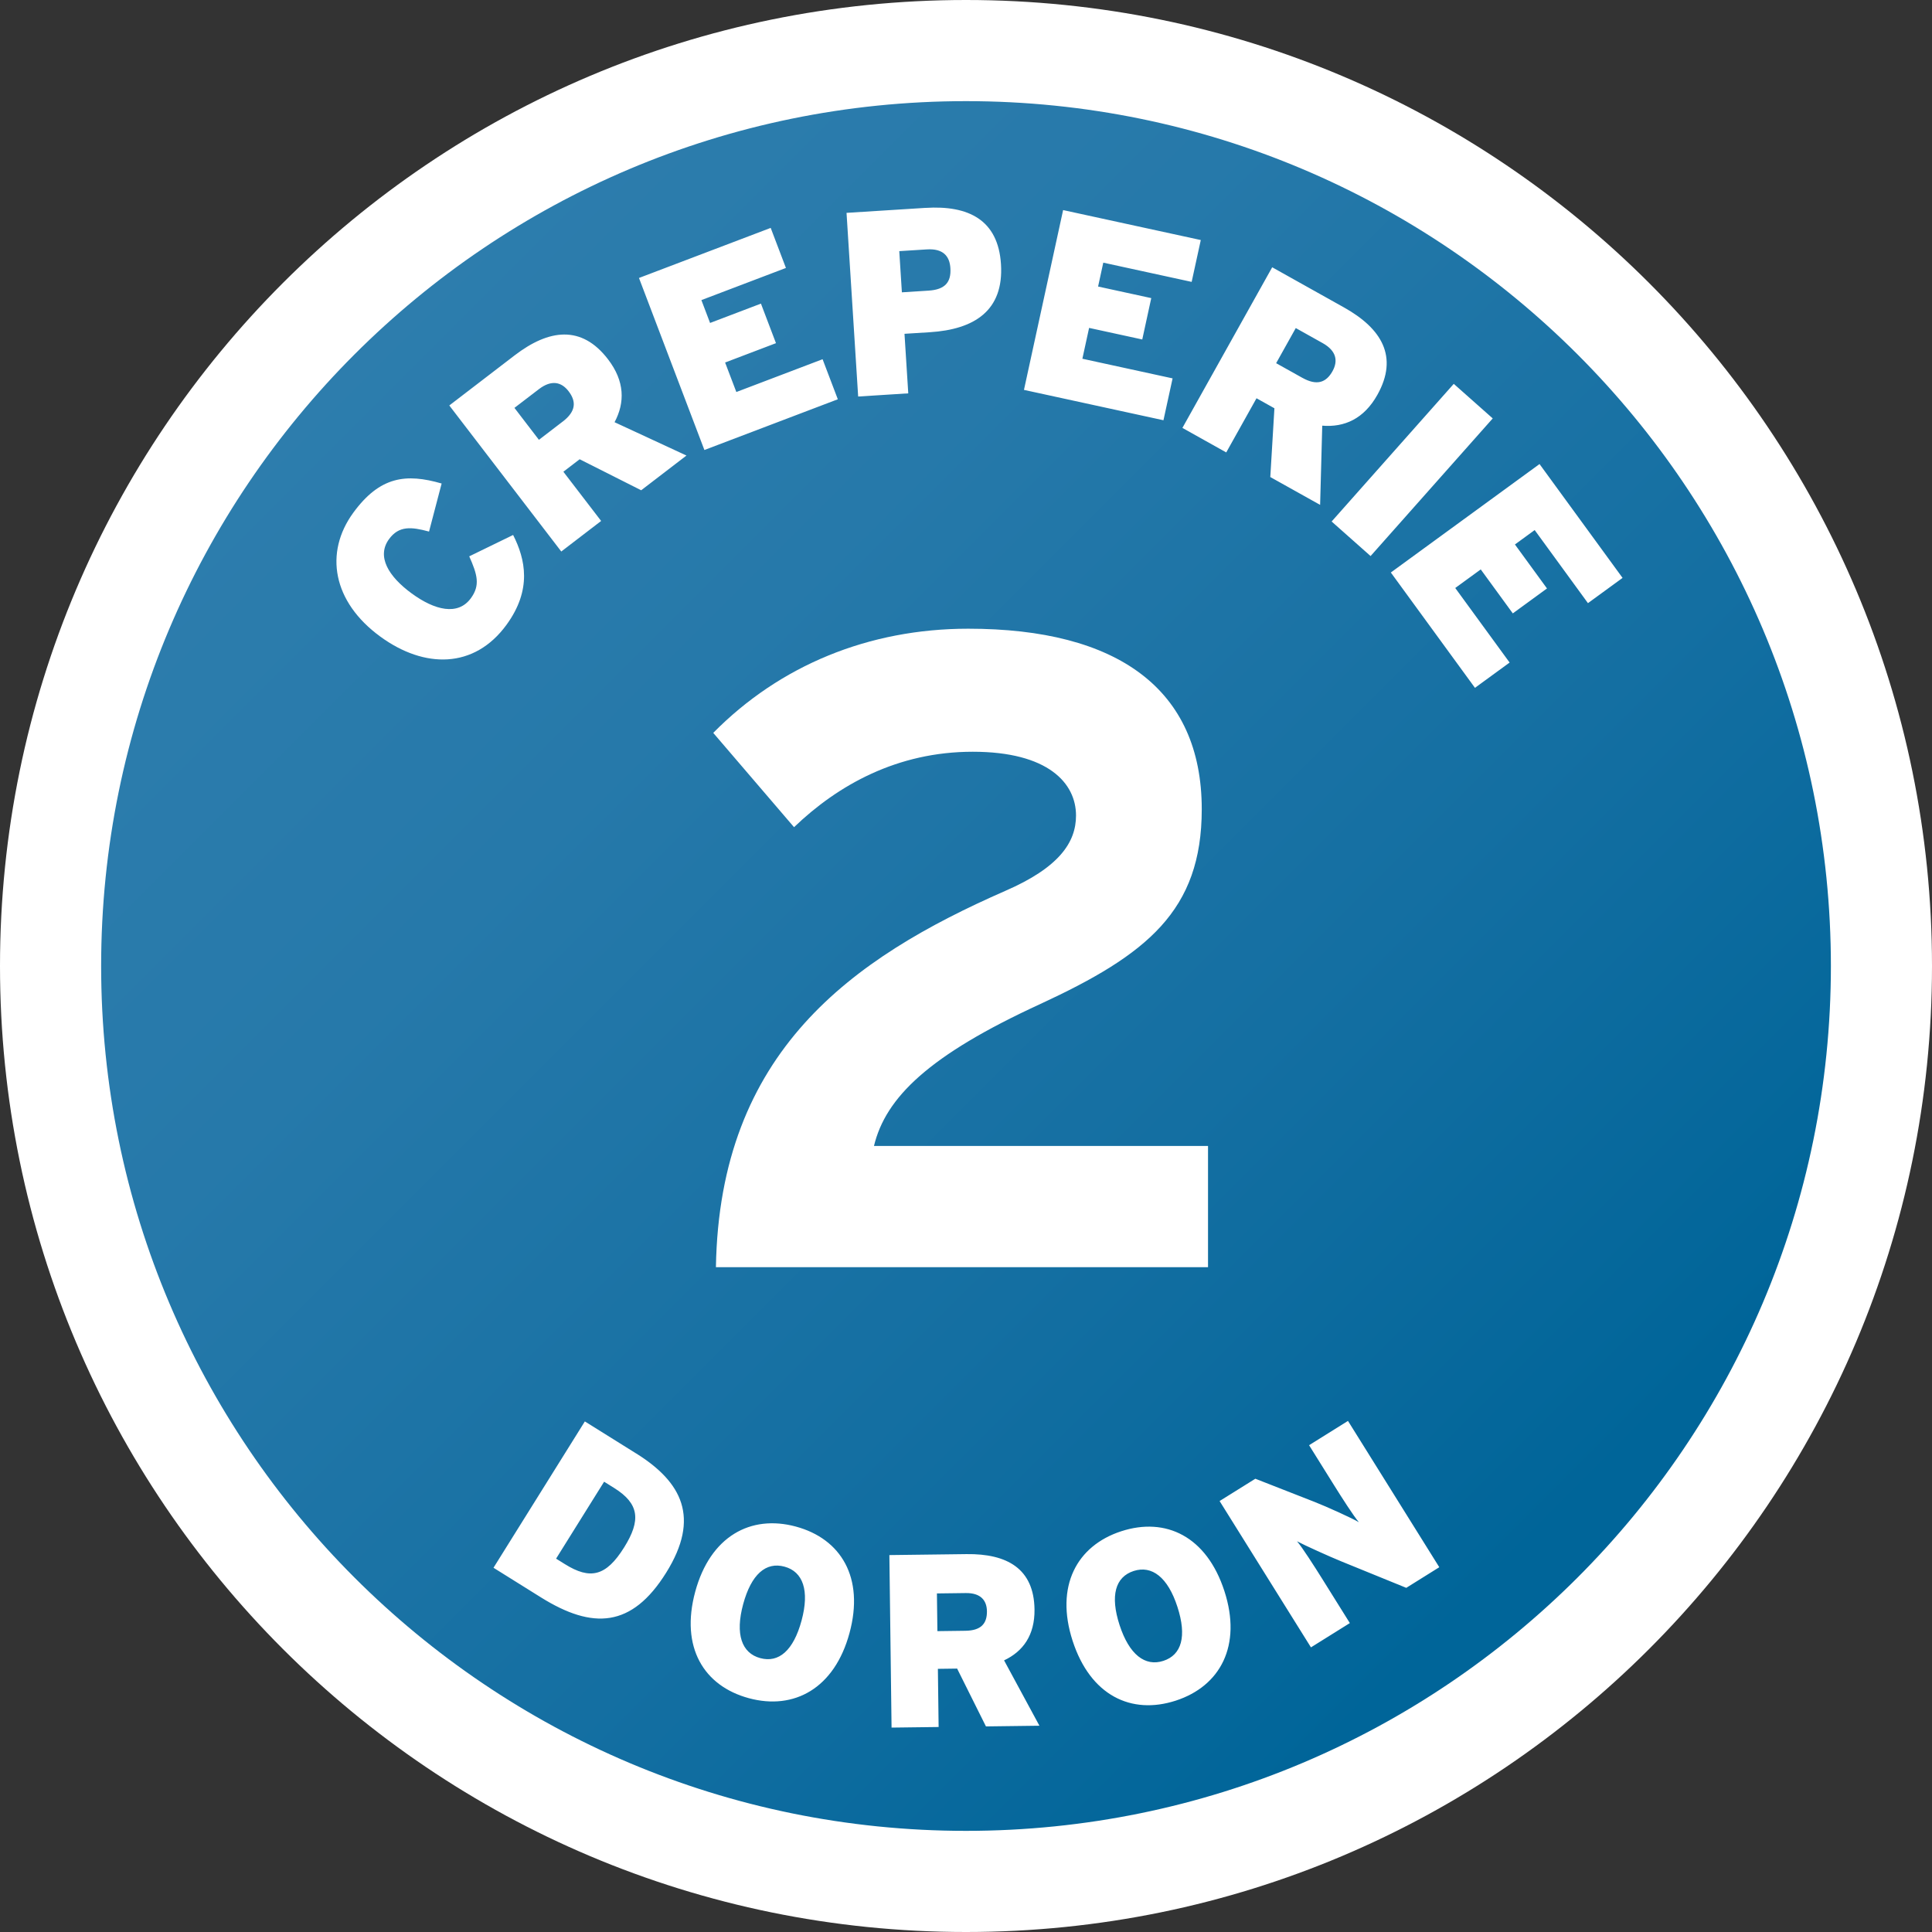
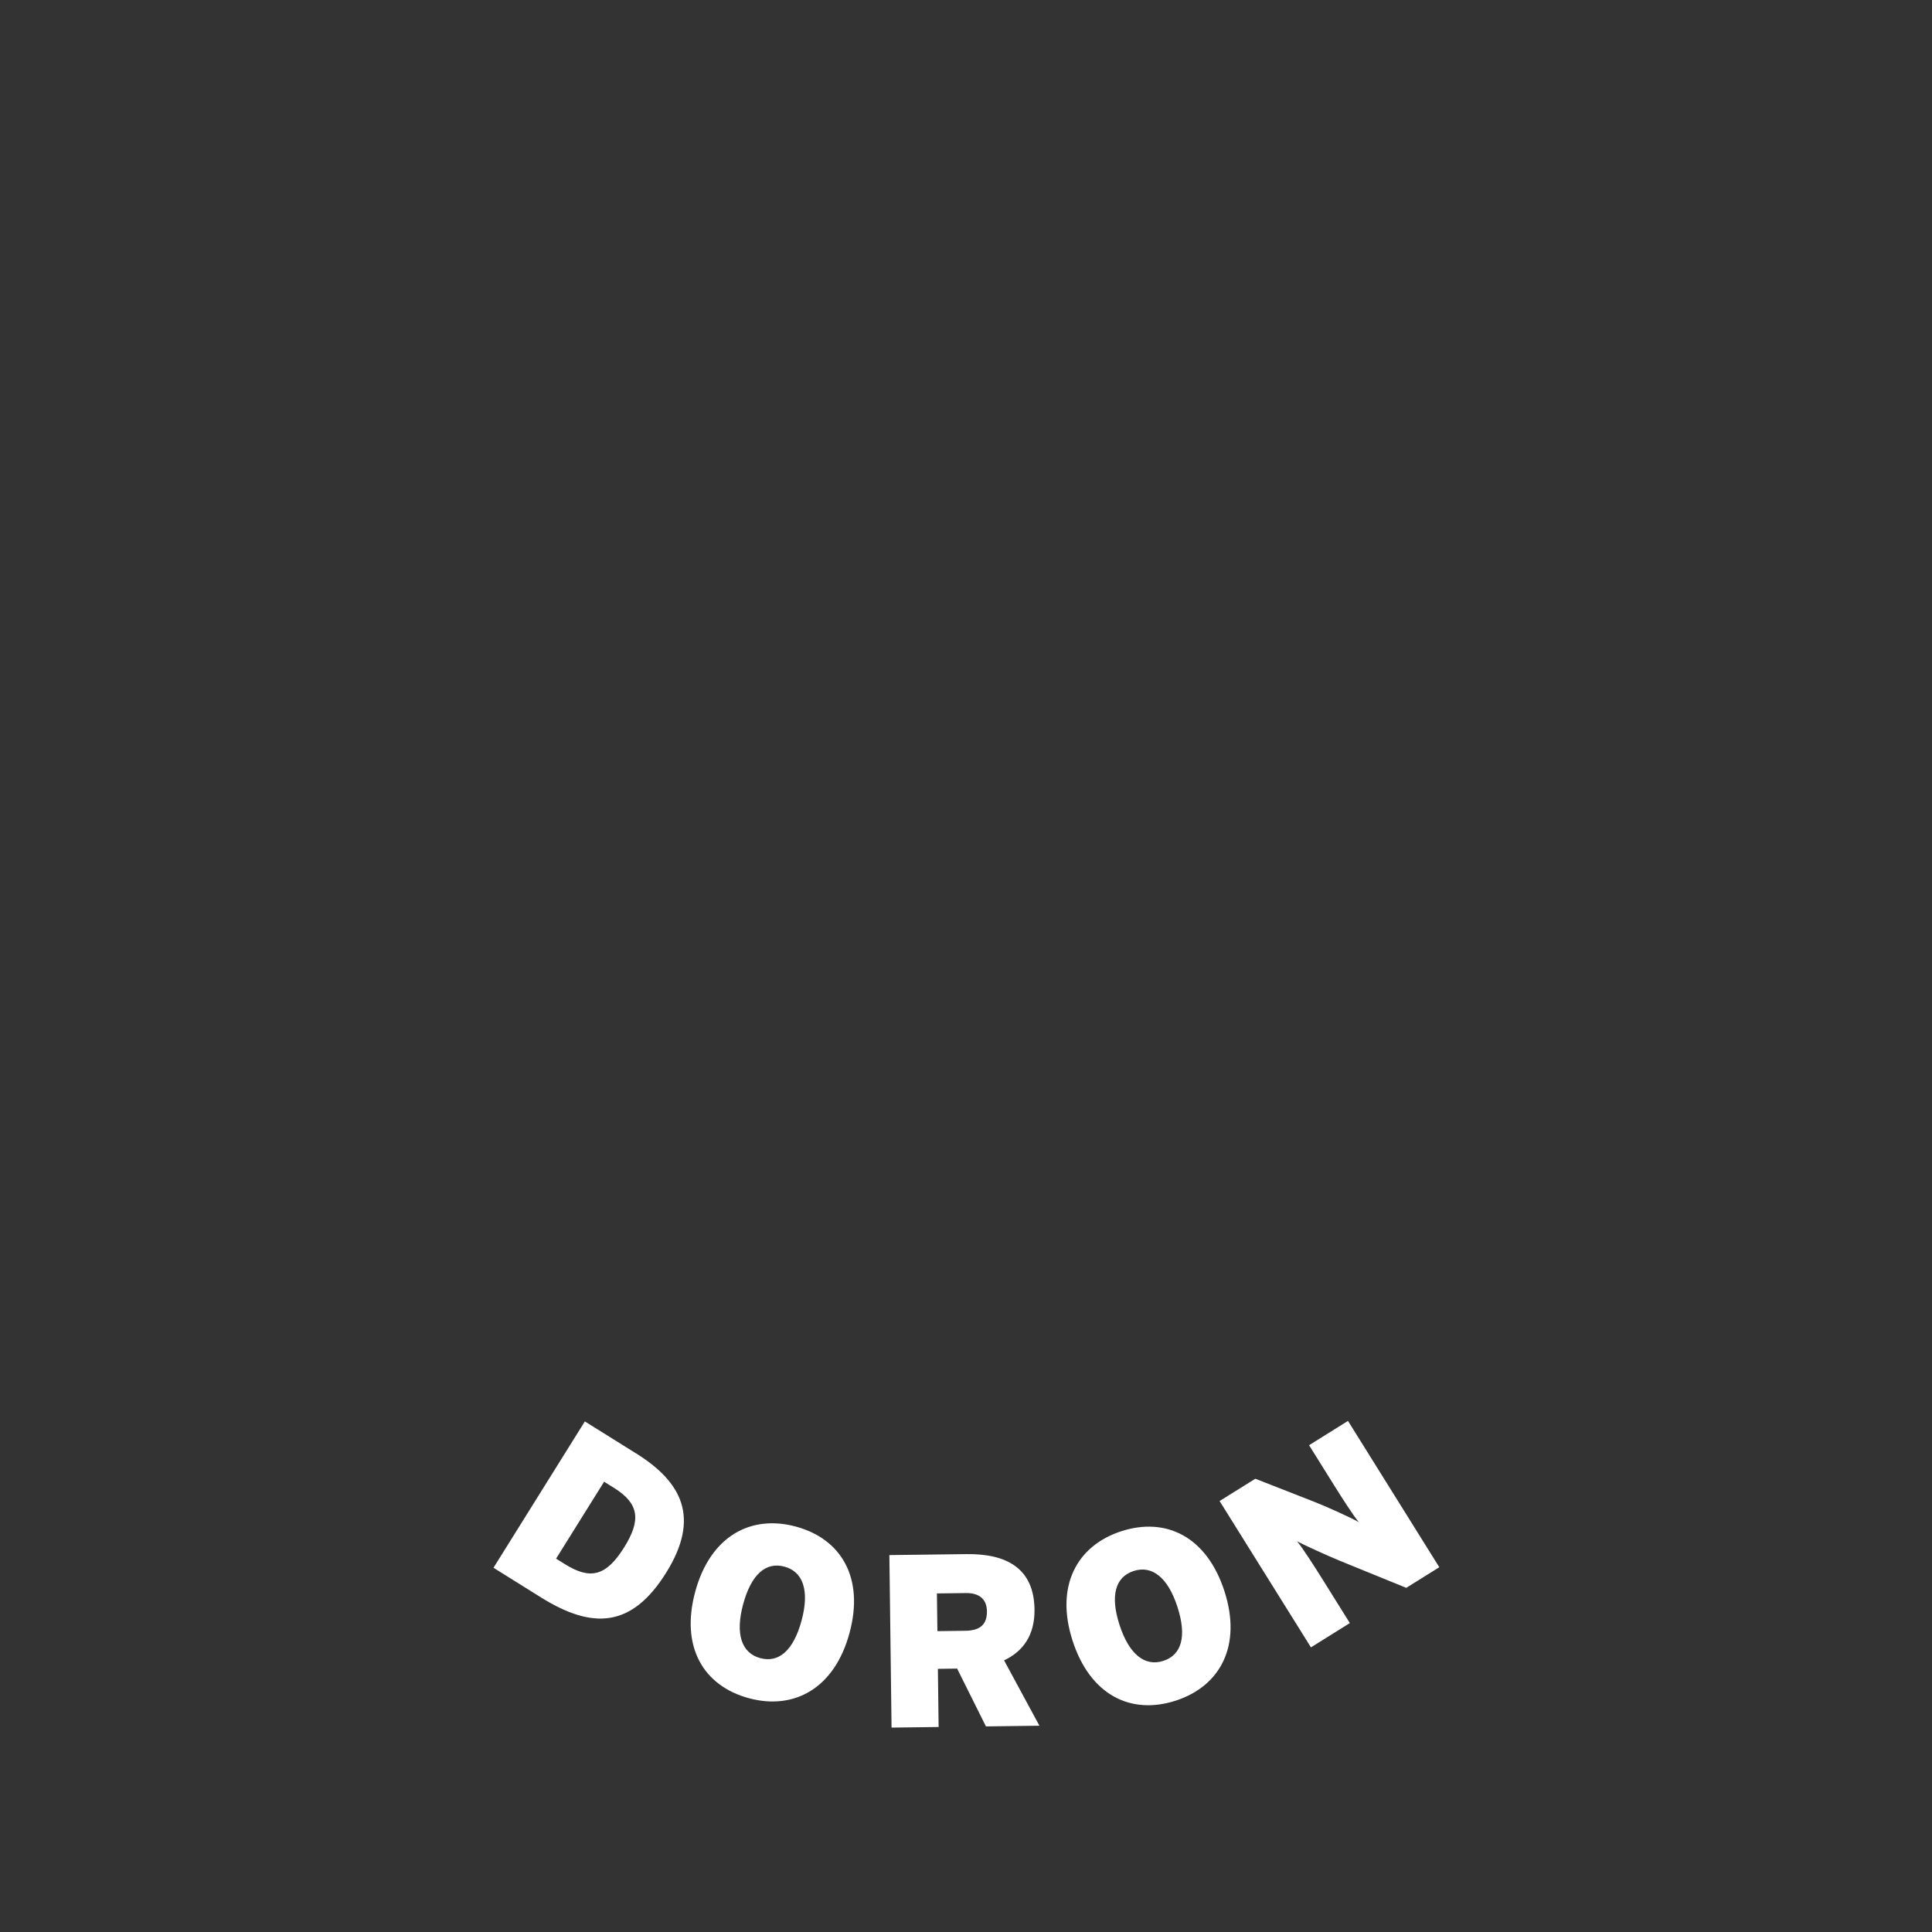
<svg xmlns="http://www.w3.org/2000/svg" id="Layer_2" viewBox="0 0 681 681">
  <rect x="0" y="0" width="681" height="681" fill="#333333" stroke="none" />
  <defs>
    <style>
      .cls-1 {
        fill: #fff;
      }

      .cls-2 {
        fill: url(#Dégradé_sans_nom_29);
      }
    </style>
    <linearGradient id="Dégradé_sans_nom_29" data-name="Dégradé sans nom 29" x1="122.5" y1="122.49" x2="551.68" y2="551.68" gradientUnits="userSpaceOnUse">
      <stop offset="0" stop-color="#2d7dad" />
      <stop offset=".28" stop-color="#2679aa" />
      <stop offset=".66" stop-color="#146fa2" />
      <stop offset=".98" stop-color="#006599" />
    </linearGradient>
  </defs>
  <g id="Calque_1">
    <g>
-       <path class="cls-1" d="M681,340.5c0,188.05-152.45,340.5-340.5,340.5S0,528.55,0,340.5,152.45,0,340.5,0s340.5,152.45,340.5,340.5" />
-       <path class="cls-2" d="M340.5,650.95c-171.19,0-310.45-139.27-310.45-310.45S169.31,30.05,340.5,30.05s310.45,139.27,310.45,310.45-139.27,310.45-310.45,310.45" />
-       <path class="cls-1" d="M340.5,24.45C166.23,24.45,24.45,166.23,24.45,340.5s141.78,316.05,316.05,316.05,316.05-141.78,316.05-316.05S514.77,24.45,340.5,24.45M340.5,35.65c168.36,0,304.86,136.48,304.86,304.85s-136.5,304.85-304.86,304.85S35.65,508.86,35.65,340.5,172.13,35.65,340.5,35.65" />
-       <path class="cls-1" d="M252.35,446.68c1.26-75.97,47.8-108.89,101.93-132.63,18.99-8.23,25-17.09,25-26.59,0-11.4-9.81-22.48-36.4-22.48s-47.48,11.71-62.99,26.59l-28.48-33.24c23.42-23.74,54.76-36.72,89.89-36.72,52.54,0,82.3,21.21,82.3,63.63,0,35.77-19.31,51.27-56.97,68.69-39.25,18.04-54.45,32.91-58.57,50.01h117.75v42.73h-173.46Z" />
      <path class="cls-1" d="M475.14,500.85l-13.71,8.56,8.79,14.08c2.62,4.2,6.97,11.01,8.76,13.06-2.44-1.44-11.28-5.45-15.62-7.15l-20.87-8.17-12.6,7.86,32.2,51.58,13.71-8.56-9.85-15.77c-2.63-4.2-6.98-11.01-8.77-13.06,2.75,1.46,11.32,5.33,15.58,7.07l22.93,9.34,11.64-7.27-32.2-51.59ZM410.06,585.43c-6.45,2.1-12.04-2.21-15.43-12.62-3.38-10.41-1.48-16.96,4.96-19.06,6.45-2.09,12.05,2.21,15.43,12.63,3.38,10.41,1.49,16.96-4.96,19.05M395.23,539.74c-15.7,5.1-23.39,19.38-17.15,38.63,6.25,19.25,20.65,26.18,36.35,21.08,15.7-5.1,23.4-19.38,17.15-38.63-6.25-19.25-20.64-26.18-36.35-21.08M353.92,585.25c6.66-3.13,10.84-8.82,10.73-17.95-.19-14.42-9.72-19.68-23.97-19.5l-27.19.34.77,60.81,16.59-.21-.26-20.5,6.78-.09,10.16,20.38,18.85-.24-12.46-23.04ZM340.32,574.82l-9.9.13-.17-13.29,10.16-.13c5.3-.07,7.42,2.6,7.47,6.42.05,4.34-2.09,6.8-7.56,6.87M267.97,584.46c-6.54-1.77-8.88-8.43-6.02-19,2.86-10.56,8.03-15.02,14.57-13.24,6.54,1.77,8.88,8.43,6.02,19-2.86,10.56-8.03,15.02-14.57,13.24M280.52,538.09c-15.94-4.31-30.18,3.45-35.47,22.98-5.29,19.54,2.99,33.21,18.92,37.52,15.94,4.31,30.18-3.45,35.47-22.98,5.29-19.54-2.99-33.21-18.92-37.52M199.11,551.33l-3.1-1.93,16.93-27.12,3.54,2.21c8.92,5.57,9.46,11.43,3.52,20.94-6.39,10.24-11.97,11.47-20.89,5.9M224.2,512.3l-18.05-11.27-32.2,51.58,16.72,10.44c18.28,11.41,32.05,10.68,44.14-8.7,12.1-19.38,5.6-31.94-10.61-42.06" />
-       <path class="cls-1" d="M532.12,233.54l-19.17-26.28,8.99-6.55,11.3,15.5,12.05-8.79-11.3-15.5,6.96-5.08,18.78,25.76,12.2-8.9-29.27-40.13-52.41,38.23,29.65,40.65,12.2-8.9ZM526.16,147.48l-13.73-12.18-43.05,48.52,13.73,12.18,43.05-48.51ZM466.05,150.04c7.82.65,14.71-2.39,19.46-10.88,7.51-13.43,1.5-23.37-11.77-30.79l-25.31-14.16-31.65,56.62,15.45,8.64,10.67-19.09,6.31,3.53-1.45,24.24,17.56,9.81.75-27.93ZM459.04,133.17l-9.22-5.15,6.92-12.38,9.46,5.29c4.94,2.76,5.47,6.35,3.49,9.91-2.26,4.05-5.55,5.18-10.64,2.33M413.31,133.37l-31.79-6.92,2.37-10.87,18.74,4.08,3.17-14.58-18.74-4.08,1.83-8.42,31.15,6.78,3.22-14.75-48.53-10.56-13.8,63.38,49.17,10.7,3.22-14.76ZM327.34,102.44l-9.44.6-.92-14.52,9.71-.61c5.74-.36,8.05,2.36,8.31,6.62.31,4.9-1.84,7.54-7.67,7.91M326.23,73.27l-27.84,1.76,4.1,64.74,17.66-1.12-1.33-20.99,8.97-.56c15.54-.99,26.08-7.51,25.04-23.97-.99-15.63-11.44-20.81-26.61-19.85M289.95,126.62l-30.4,11.56-3.96-10.4,17.93-6.82-5.3-13.94-17.93,6.82-3.06-8.06,29.8-11.33-5.37-14.12-46.43,17.65,23.06,60.64,47.03-17.88-5.37-14.12ZM216.62,148.83c3.69-6.91,3.63-14.45-2.3-22.18-9.36-12.21-20.87-10.62-32.93-1.38l-23.02,17.65,39.47,51.48,14.05-10.77-13.31-17.35,5.74-4.4,21.69,10.93,15.96-12.24-25.35-11.75ZM198.34,148.6l-8.38,6.43-8.63-11.26,8.61-6.59c4.49-3.44,8-2.51,10.48.73,2.82,3.67,2.56,7.15-2.08,10.7M165.4,196.1c2.87,6.45,3.92,10.19.58,14.76-4.59,6.29-12.81,4.2-20.82-1.65-8.31-6.06-12.46-13.1-8.04-19.17,3.5-4.8,7.88-4.35,14.11-2.67l4.44-16.94c-12.5-3.62-21.75-2.57-31.15,10.31-10.26,14.08-7.29,31.39,9.56,43.67,15.5,11.3,33.09,11.4,44.45-4.17,9.07-12.43,6.66-23.13,2.34-31.67l-15.47,7.53Z" />
    </g>
  </g>
</svg>